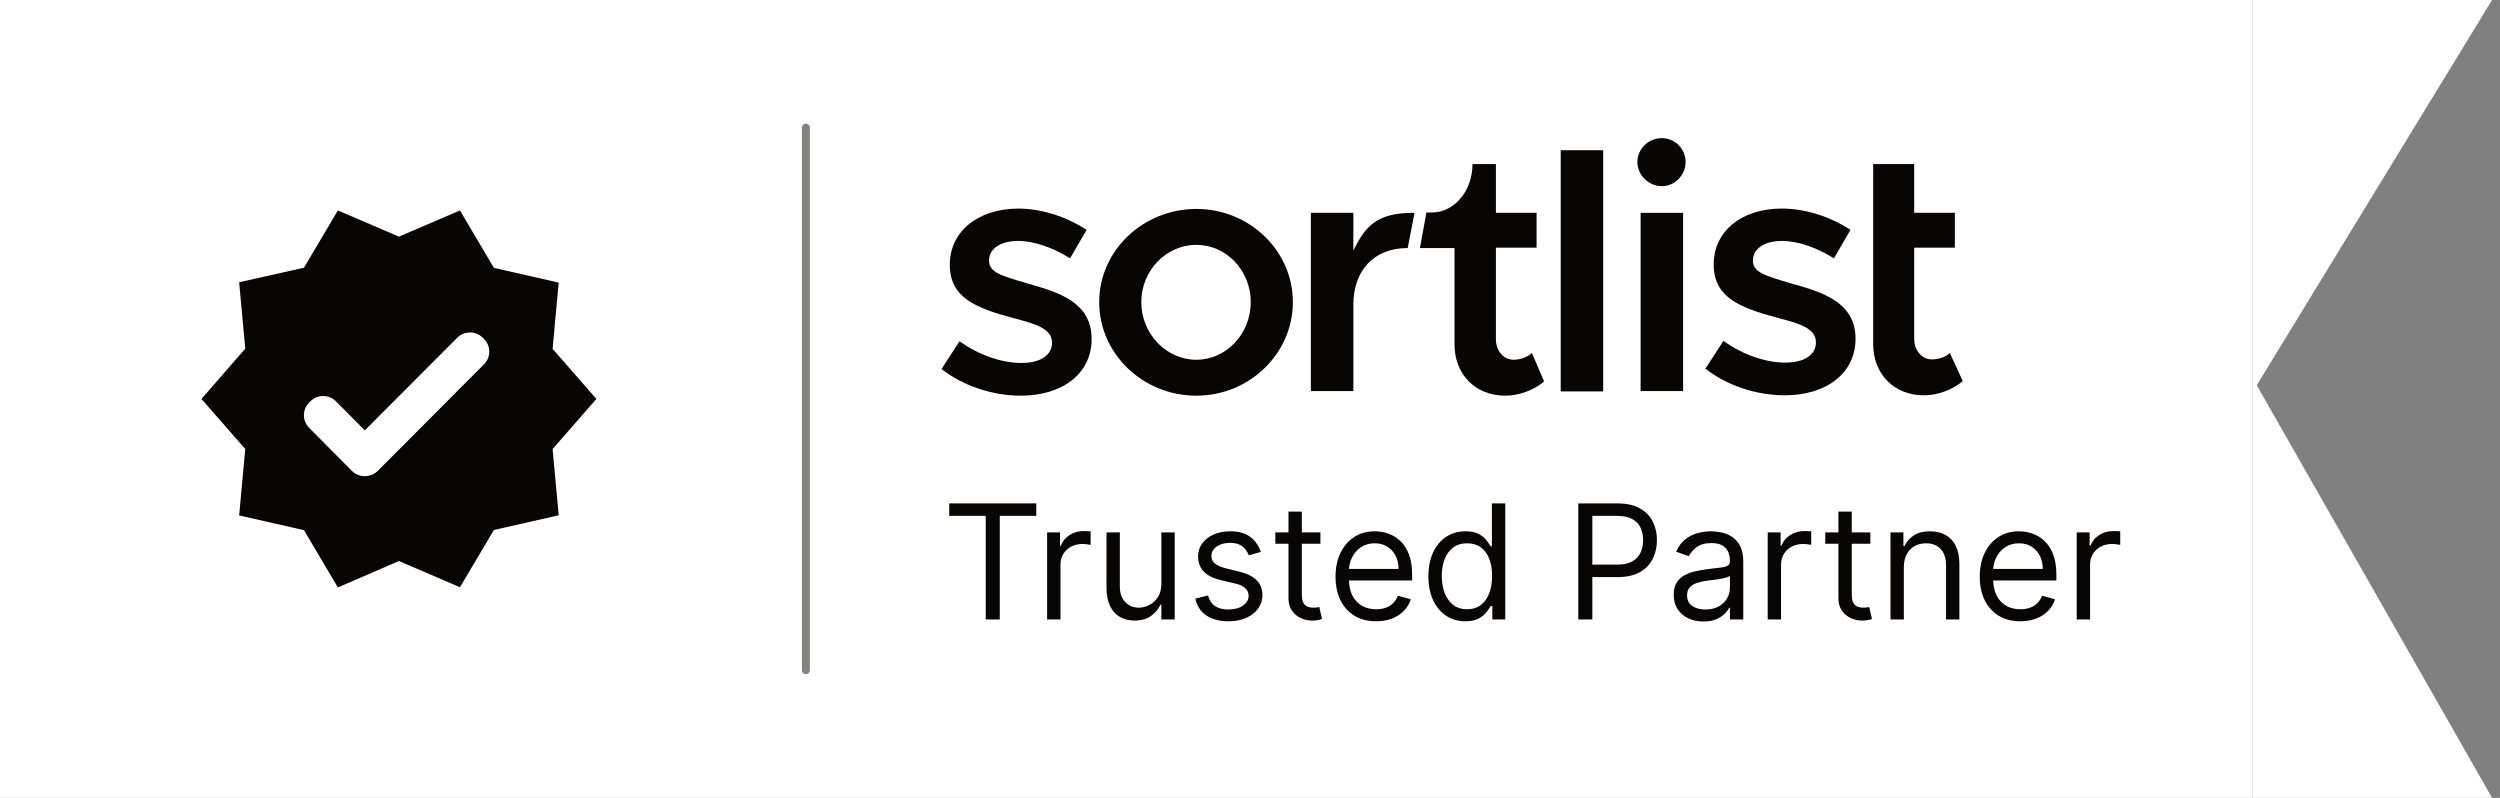
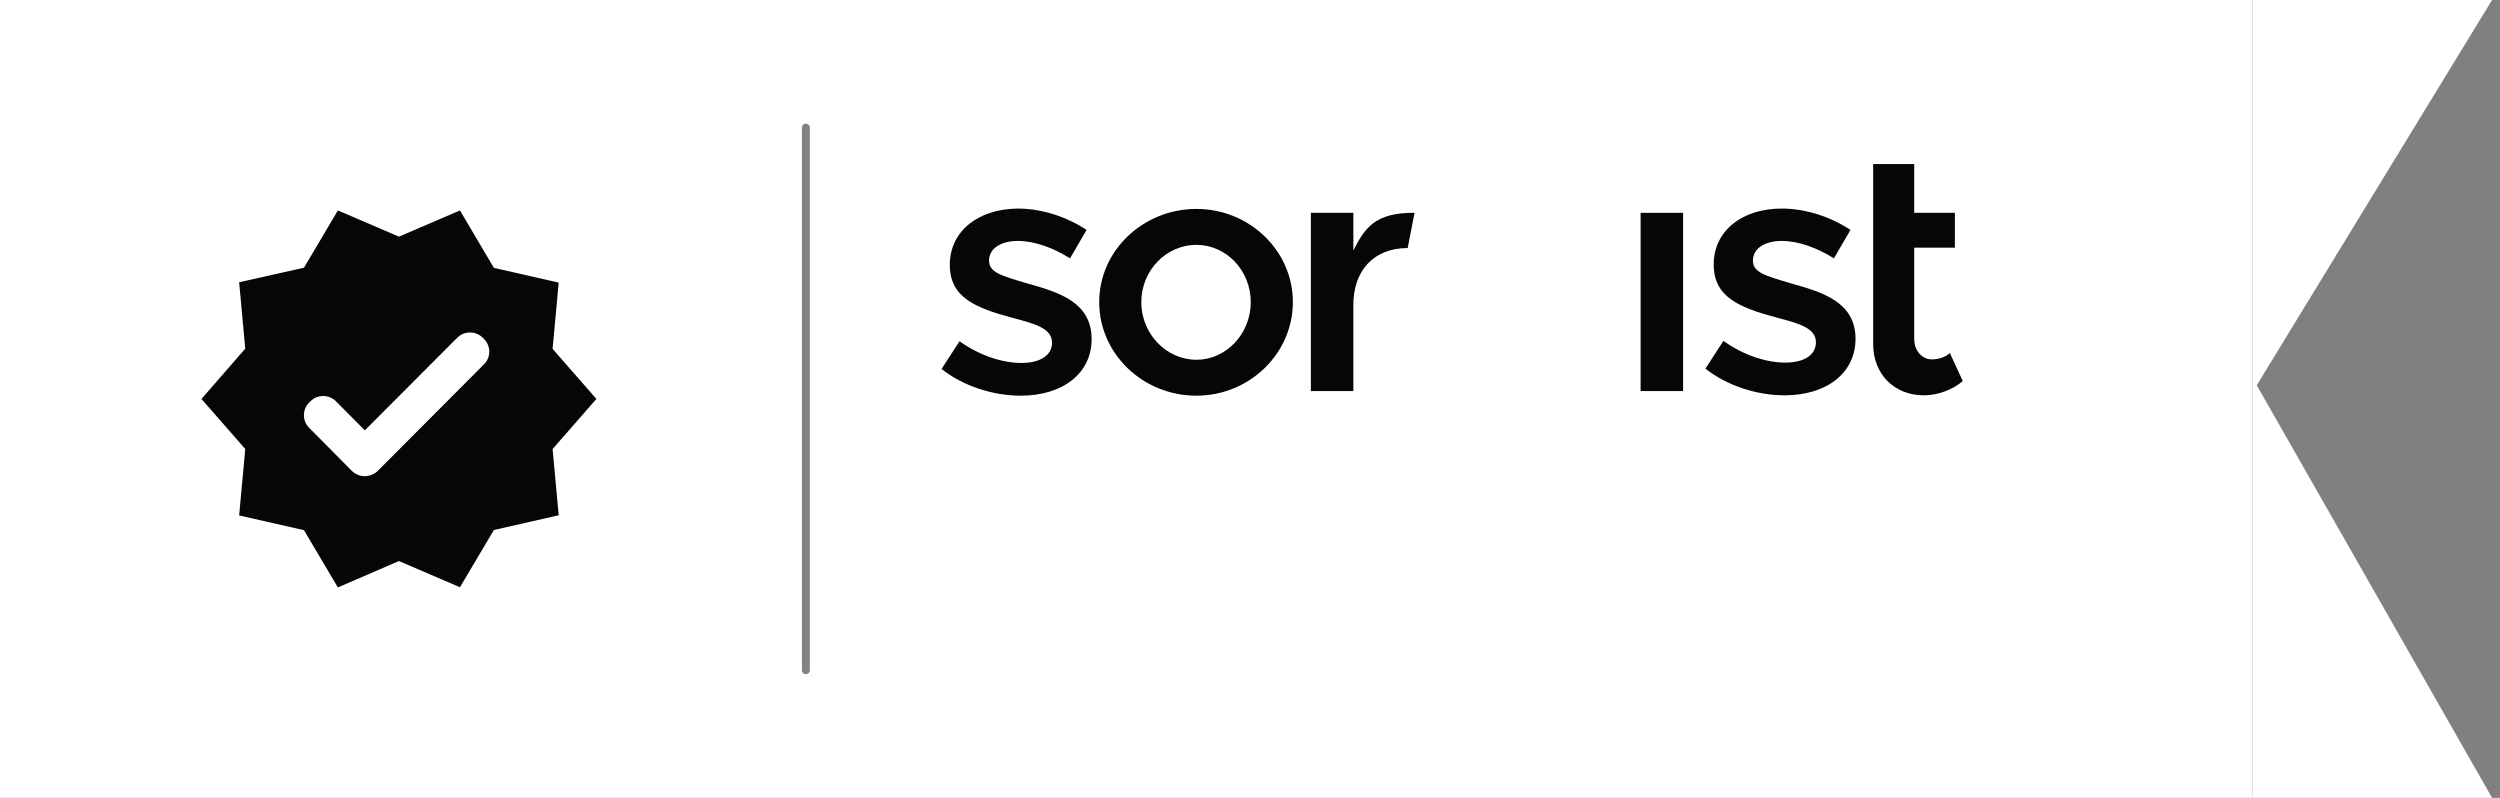
<svg xmlns="http://www.w3.org/2000/svg" width="188" height="60" viewBox="0 0 188 60" fill="none">
  <rect x="0" y="0" width="188" height="60" fill="#808080" stroke="none" />
  <g clip-path="url(#clip0_8498_52094)">
    <rect width="169.403" height="60" fill="white" />
    <path d="M44.849 30L41.555 26.233L42.014 21.252L37.141 20.145L34.589 15.825L29.999 17.796L25.409 15.825L22.858 20.131L17.984 21.225L18.443 26.22L15.149 30L18.443 33.766L17.984 38.761L22.858 39.868L25.409 44.175L29.999 42.19L34.589 44.161L37.141 39.855L42.014 38.748L41.555 33.766L44.849 30ZM26.462 35.413L23.249 32.173C22.723 31.647 22.723 30.796 23.249 30.27L23.344 30.175C23.87 29.649 24.734 29.649 25.261 30.175L27.434 32.362L34.387 25.396C34.913 24.87 35.777 24.87 36.304 25.396L36.398 25.491C36.925 26.017 36.925 26.868 36.398 27.394L28.406 35.413C27.853 35.94 27.002 35.94 26.462 35.413Z" fill="#070604" />
    <path opacity="0.5" d="M60.602 9.6V50.4" stroke="#070604" stroke-width="0.6" stroke-linecap="round" />
    <path d="M146.628 26.545C146.33 26.839 145.816 27.026 145.275 27.026C144.544 27.026 143.948 26.384 143.948 25.475V18.627H147.007V16.005H143.948V12.34H140.862V25.876C140.862 28.123 142.432 29.728 144.679 29.728C145.735 29.728 146.845 29.3 147.603 28.658L146.628 26.545Z" fill="#070604" />
    <path d="M77.3 21.328C75.215 20.713 74.376 20.472 74.376 19.59C74.376 18.653 75.324 18.118 76.542 18.118C77.787 18.118 79.195 18.627 80.467 19.429L81.712 17.289C80.251 16.326 78.383 15.684 76.542 15.684C73.51 15.711 71.425 17.423 71.425 19.911C71.425 22.345 73.293 23.147 76.217 23.923C77.841 24.351 79.114 24.699 79.114 25.769C79.114 26.705 78.247 27.294 76.812 27.294C75.324 27.294 73.618 26.705 72.156 25.662L70.803 27.748C72.427 29.032 74.674 29.755 76.758 29.755C79.898 29.755 82.091 28.096 82.091 25.501C82.091 22.719 79.601 21.97 77.3 21.328Z" fill="#070604" />
-     <path d="M124.971 13.999C125.973 13.999 126.758 13.143 126.758 12.18C126.758 11.217 125.973 10.388 124.971 10.388C123.943 10.388 123.131 11.217 123.131 12.18C123.131 13.143 123.943 13.999 124.971 13.999Z" fill="#070604" />
    <path d="M126.569 16.005H123.374V29.407H126.569V16.005Z" fill="#070604" />
-     <path d="M120.559 11.297H117.365V29.434H120.559V11.297Z" fill="#070604" />
-     <path d="M113.818 27.053C113.087 27.053 112.492 26.411 112.492 25.501V18.627H115.551V16.005H112.492V12.34H110.732C110.732 13.277 110.434 14.133 109.947 14.775C109.406 15.497 108.594 15.978 107.7 15.978H107.267L106.78 18.653H109.379V25.903C109.379 28.15 110.949 29.755 113.196 29.755C114.251 29.755 115.361 29.327 116.119 28.685L115.199 26.545C114.874 26.839 114.36 27.053 113.818 27.053Z" fill="#070604" />
    <path d="M101.772 18.841V16.005H98.577V29.407H101.772V22.933C101.772 20.392 103.261 18.653 105.859 18.653L106.374 16.005C103.45 15.978 102.638 17.102 101.772 18.841Z" fill="#070604" />
    <path d="M89.969 15.711C85.962 15.711 82.66 18.841 82.66 22.719C82.66 26.598 85.935 29.755 89.969 29.755C93.948 29.755 97.224 26.598 97.224 22.719C97.224 18.841 93.948 15.711 89.969 15.711ZM89.969 27.053C87.695 27.053 85.827 25.1 85.827 22.719C85.827 20.339 87.695 18.413 89.969 18.413C92.216 18.413 94.057 20.339 94.057 22.719C94.057 25.1 92.216 27.053 89.969 27.053Z" fill="#070604" />
    <path d="M134.744 21.328C132.66 20.713 131.82 20.472 131.82 19.59C131.82 18.653 132.768 18.118 133.986 18.118C135.231 18.118 136.639 18.627 137.911 19.429L139.157 17.289C137.695 16.326 135.827 15.684 133.986 15.684C130.954 15.684 128.87 17.396 128.87 19.884C128.87 22.318 130.738 23.121 133.661 23.896C135.285 24.324 136.558 24.672 136.558 25.742C136.558 26.678 135.692 27.267 134.257 27.267C132.768 27.267 131.062 26.678 129.601 25.635L128.247 27.722C129.871 29.006 132.118 29.728 134.203 29.728C137.343 29.728 139.536 28.069 139.536 25.475C139.536 22.719 137.045 21.97 134.744 21.328Z" fill="#070604" />
-     <path d="M71.382 38.794V37.856H77.928V38.794H75.183V46.584H74.127V38.794H71.382ZM78.743 46.584V40.038H79.714V41.027H79.782C79.902 40.703 80.118 40.44 80.43 40.238C80.743 40.037 81.095 39.936 81.487 39.936C81.561 39.936 81.653 39.937 81.764 39.94C81.875 39.943 81.959 39.947 82.015 39.953V40.975C81.981 40.967 81.903 40.954 81.781 40.937C81.662 40.917 81.535 40.907 81.402 40.907C81.084 40.907 80.799 40.974 80.549 41.108C80.302 41.238 80.106 41.42 79.962 41.653C79.819 41.883 79.748 42.146 79.748 42.441V46.584H78.743ZM87.333 43.907V40.038H88.338V46.584H87.333V45.475H87.264C87.111 45.808 86.872 46.091 86.549 46.324C86.225 46.554 85.816 46.669 85.321 46.669C84.912 46.669 84.549 46.579 84.23 46.4C83.912 46.218 83.662 45.946 83.48 45.582C83.299 45.216 83.208 44.754 83.208 44.197V40.038H84.213V44.129C84.213 44.606 84.347 44.987 84.614 45.271C84.884 45.555 85.227 45.697 85.645 45.697C85.895 45.697 86.149 45.633 86.408 45.505C86.669 45.377 86.888 45.181 87.064 44.917C87.243 44.653 87.333 44.316 87.333 43.907ZM94.817 41.504L93.913 41.76C93.856 41.609 93.772 41.463 93.662 41.321C93.554 41.176 93.406 41.056 93.219 40.963C93.031 40.869 92.791 40.822 92.498 40.822C92.098 40.822 91.764 40.914 91.497 41.099C91.233 41.281 91.101 41.513 91.101 41.794C91.101 42.044 91.192 42.241 91.373 42.386C91.555 42.531 91.839 42.652 92.226 42.748L93.197 42.987C93.782 43.129 94.219 43.346 94.505 43.639C94.792 43.929 94.936 44.302 94.936 44.76C94.936 45.135 94.828 45.47 94.612 45.765C94.399 46.061 94.101 46.294 93.717 46.464C93.334 46.635 92.888 46.72 92.379 46.72C91.712 46.72 91.159 46.575 90.721 46.285C90.284 45.995 90.007 45.572 89.89 45.015L90.845 44.777C90.936 45.129 91.108 45.393 91.361 45.569C91.616 45.745 91.95 45.834 92.362 45.834C92.831 45.834 93.203 45.734 93.478 45.535C93.757 45.334 93.896 45.092 93.896 44.811C93.896 44.584 93.817 44.393 93.657 44.24C93.498 44.084 93.254 43.967 92.924 43.89L91.834 43.635C91.234 43.493 90.794 43.272 90.513 42.974C90.234 42.673 90.095 42.297 90.095 41.845C90.095 41.475 90.199 41.149 90.406 40.865C90.616 40.581 90.902 40.358 91.263 40.196C91.626 40.034 92.038 39.953 92.498 39.953C93.146 39.953 93.655 40.095 94.024 40.379C94.396 40.663 94.66 41.038 94.817 41.504ZM99.296 40.038V40.89H95.904V40.038H99.296ZM96.893 38.47H97.899V44.709C97.899 44.993 97.94 45.206 98.022 45.348C98.107 45.487 98.215 45.581 98.346 45.629C98.48 45.674 98.62 45.697 98.768 45.697C98.879 45.697 98.97 45.691 99.041 45.68C99.112 45.666 99.168 45.654 99.211 45.646L99.416 46.549C99.347 46.575 99.252 46.6 99.13 46.626C99.008 46.654 98.853 46.669 98.666 46.669C98.382 46.669 98.103 46.608 97.83 46.486C97.561 46.363 97.336 46.177 97.157 45.927C96.981 45.677 96.893 45.362 96.893 44.981V38.47ZM103.483 46.72C102.852 46.72 102.308 46.581 101.851 46.302C101.396 46.021 101.046 45.629 100.798 45.126C100.554 44.62 100.432 44.032 100.432 43.362C100.432 42.691 100.554 42.1 100.798 41.589C101.046 41.075 101.389 40.674 101.83 40.388C102.273 40.098 102.79 39.953 103.381 39.953C103.722 39.953 104.058 40.01 104.391 40.123C104.723 40.237 105.026 40.422 105.298 40.677C105.571 40.93 105.789 41.265 105.95 41.683C106.112 42.1 106.193 42.615 106.193 43.225V43.652H101.148V42.782H105.171C105.171 42.413 105.097 42.084 104.949 41.794C104.804 41.504 104.597 41.275 104.327 41.108C104.06 40.94 103.744 40.856 103.381 40.856C102.98 40.856 102.634 40.956 102.341 41.154C102.051 41.35 101.828 41.606 101.672 41.922C101.516 42.237 101.438 42.575 101.438 42.936V43.515C101.438 44.01 101.523 44.429 101.693 44.772C101.867 45.113 102.107 45.373 102.414 45.552C102.72 45.728 103.077 45.816 103.483 45.816C103.747 45.816 103.986 45.779 104.199 45.706C104.415 45.629 104.601 45.515 104.757 45.365C104.914 45.211 105.034 45.021 105.119 44.794L106.091 45.066C105.989 45.396 105.817 45.686 105.575 45.936C105.334 46.183 105.036 46.376 104.681 46.515C104.325 46.652 103.926 46.72 103.483 46.72ZM110.195 46.72C109.649 46.72 109.168 46.582 108.75 46.306C108.333 46.028 108.006 45.636 107.77 45.13C107.534 44.622 107.416 44.021 107.416 43.328C107.416 42.64 107.534 42.044 107.77 41.538C108.006 41.032 108.334 40.642 108.754 40.366C109.175 40.091 109.661 39.953 110.212 39.953C110.638 39.953 110.975 40.024 111.222 40.166C111.472 40.305 111.662 40.464 111.793 40.643C111.926 40.819 112.03 40.964 112.104 41.078H112.189V37.856H113.195V46.584H112.223V45.578H112.104C112.03 45.697 111.925 45.848 111.789 46.029C111.652 46.209 111.458 46.369 111.205 46.511C110.952 46.65 110.615 46.72 110.195 46.72ZM110.331 45.816C110.735 45.816 111.075 45.711 111.354 45.501C111.632 45.288 111.844 44.994 111.989 44.619C112.134 44.241 112.206 43.805 112.206 43.311C112.206 42.822 112.135 42.395 111.993 42.028C111.851 41.659 111.641 41.372 111.362 41.167C111.084 40.96 110.74 40.856 110.331 40.856C109.905 40.856 109.55 40.966 109.266 41.184C108.985 41.4 108.773 41.694 108.631 42.066C108.492 42.436 108.422 42.85 108.422 43.311C108.422 43.777 108.493 44.2 108.635 44.581C108.78 44.959 108.993 45.26 109.274 45.484C109.558 45.706 109.911 45.816 110.331 45.816ZM118.688 46.584V37.856H121.637C122.321 37.856 122.881 37.98 123.316 38.227C123.753 38.471 124.077 38.802 124.287 39.22C124.497 39.638 124.602 40.103 124.602 40.618C124.602 41.132 124.497 41.599 124.287 42.02C124.08 42.44 123.759 42.775 123.324 43.025C122.889 43.272 122.333 43.396 121.654 43.396H119.54V42.459H121.619C122.088 42.459 122.465 42.377 122.749 42.216C123.033 42.054 123.239 41.835 123.367 41.559C123.497 41.281 123.563 40.967 123.563 40.618C123.563 40.268 123.497 39.956 123.367 39.68C123.239 39.404 123.031 39.189 122.744 39.032C122.458 38.873 122.077 38.794 121.602 38.794H119.744V46.584H118.688ZM128.095 46.737C127.68 46.737 127.303 46.659 126.965 46.502C126.627 46.343 126.359 46.115 126.16 45.816C125.961 45.515 125.862 45.152 125.862 44.725C125.862 44.35 125.936 44.047 126.083 43.814C126.231 43.578 126.428 43.393 126.676 43.26C126.923 43.126 127.195 43.027 127.494 42.961C127.795 42.893 128.097 42.839 128.401 42.799C128.799 42.748 129.122 42.71 129.369 42.684C129.619 42.656 129.801 42.609 129.914 42.544C130.031 42.478 130.089 42.365 130.089 42.203V42.169C130.089 41.748 129.974 41.422 129.744 41.189C129.517 40.956 129.171 40.839 128.708 40.839C128.228 40.839 127.852 40.944 127.579 41.154C127.306 41.365 127.115 41.589 127.004 41.828L126.049 41.487C126.22 41.089 126.447 40.779 126.731 40.558C127.018 40.334 127.33 40.177 127.668 40.089C128.009 39.998 128.345 39.953 128.674 39.953C128.884 39.953 129.126 39.978 129.399 40.029C129.674 40.078 129.94 40.179 130.195 40.332C130.454 40.486 130.668 40.717 130.839 41.027C131.009 41.336 131.095 41.751 131.095 42.271V46.584H130.089V45.697H130.038C129.97 45.839 129.856 45.991 129.697 46.153C129.538 46.315 129.326 46.453 129.062 46.566C128.798 46.68 128.475 46.737 128.095 46.737ZM128.248 45.834C128.646 45.834 128.981 45.755 129.254 45.599C129.529 45.443 129.737 45.241 129.876 44.994C130.018 44.747 130.089 44.487 130.089 44.214V43.294C130.046 43.345 129.953 43.392 129.808 43.434C129.666 43.474 129.501 43.51 129.313 43.541C129.129 43.569 128.948 43.595 128.772 43.618C128.599 43.638 128.458 43.654 128.35 43.669C128.089 43.703 127.845 43.758 127.617 43.835C127.393 43.909 127.211 44.021 127.072 44.172C126.936 44.319 126.867 44.521 126.867 44.777C126.867 45.126 126.997 45.39 127.255 45.569C127.517 45.745 127.847 45.834 128.248 45.834ZM132.93 46.584V40.038H133.902V41.027H133.97C134.089 40.703 134.305 40.44 134.618 40.238C134.93 40.037 135.282 39.936 135.675 39.936C135.748 39.936 135.841 39.937 135.952 39.94C136.062 39.943 136.146 39.947 136.203 39.953V40.975C136.169 40.967 136.091 40.954 135.969 40.937C135.849 40.917 135.723 40.907 135.589 40.907C135.271 40.907 134.987 40.974 134.737 41.108C134.49 41.238 134.294 41.42 134.149 41.653C134.007 41.883 133.936 42.146 133.936 42.441V46.584H132.93ZM140.652 40.038V40.89H137.26V40.038H140.652ZM138.248 38.47H139.254V44.709C139.254 44.993 139.295 45.206 139.378 45.348C139.463 45.487 139.571 45.581 139.702 45.629C139.835 45.674 139.976 45.697 140.123 45.697C140.234 45.697 140.325 45.691 140.396 45.68C140.467 45.666 140.524 45.654 140.567 45.646L140.771 46.549C140.703 46.575 140.608 46.6 140.486 46.626C140.363 46.654 140.209 46.669 140.021 46.669C139.737 46.669 139.459 46.608 139.186 46.486C138.916 46.363 138.692 46.177 138.513 45.927C138.336 45.677 138.248 45.362 138.248 44.981V38.47ZM143.17 42.646V46.584H142.165V40.038H143.136V41.061H143.221C143.375 40.728 143.608 40.461 143.92 40.26C144.233 40.055 144.636 39.953 145.13 39.953C145.574 39.953 145.961 40.044 146.294 40.225C146.626 40.404 146.885 40.677 147.069 41.044C147.254 41.407 147.346 41.868 147.346 42.424V46.584H146.341V42.493C146.341 41.978 146.207 41.578 145.94 41.291C145.673 41.001 145.307 40.856 144.841 40.856C144.52 40.856 144.233 40.926 143.98 41.065C143.73 41.204 143.532 41.407 143.388 41.674C143.243 41.941 143.17 42.265 143.17 42.646ZM151.928 46.72C151.298 46.72 150.754 46.581 150.296 46.302C149.842 46.021 149.491 45.629 149.244 45.126C148.999 44.62 148.877 44.032 148.877 43.362C148.877 42.691 148.999 42.1 149.244 41.589C149.491 41.075 149.835 40.674 150.275 40.388C150.718 40.098 151.235 39.953 151.826 39.953C152.167 39.953 152.504 40.01 152.836 40.123C153.168 40.237 153.471 40.422 153.744 40.677C154.017 40.93 154.234 41.265 154.396 41.683C154.558 42.1 154.639 42.615 154.639 43.225V43.652H149.593V42.782H153.616C153.616 42.413 153.542 42.084 153.394 41.794C153.249 41.504 153.042 41.275 152.772 41.108C152.505 40.94 152.19 40.856 151.826 40.856C151.426 40.856 151.079 40.956 150.786 41.154C150.497 41.35 150.274 41.606 150.117 41.922C149.961 42.237 149.883 42.575 149.883 42.936V43.515C149.883 44.01 149.968 44.429 150.139 44.772C150.312 45.113 150.552 45.373 150.859 45.552C151.166 45.728 151.522 45.816 151.928 45.816C152.193 45.816 152.431 45.779 152.644 45.706C152.86 45.629 153.046 45.515 153.203 45.365C153.359 45.211 153.48 45.021 153.565 44.794L154.536 45.066C154.434 45.396 154.262 45.686 154.021 45.936C153.779 46.183 153.481 46.376 153.126 46.515C152.771 46.652 152.372 46.72 151.928 46.72ZM156.168 46.584V40.038H157.14V41.027H157.208C157.328 40.703 157.543 40.44 157.856 40.238C158.168 40.037 158.521 39.936 158.913 39.936C158.987 39.936 159.079 39.937 159.19 39.94C159.301 39.943 159.384 39.947 159.441 39.953V40.975C159.407 40.967 159.329 40.954 159.207 40.937C159.088 40.917 158.961 40.907 158.828 40.907C158.509 40.907 158.225 40.974 157.975 41.108C157.728 41.238 157.532 41.42 157.387 41.653C157.245 41.883 157.174 42.146 157.174 42.441V46.584H156.168Z" fill="#070604" />
-     <path fill-rule="evenodd" clip-rule="evenodd" d="M169.403 0H187.403L169.707 28.972L187.403 60H169.403V0Z" fill="white" />
+     <path fill-rule="evenodd" clip-rule="evenodd" d="M169.403 0H187.403L169.707 28.972L187.403 60H169.403Z" fill="white" />
  </g>
  <defs>
    <clipPath id="clip0_8498_52094">
      <rect width="187.403" height="60" fill="white" />
    </clipPath>
  </defs>
</svg>